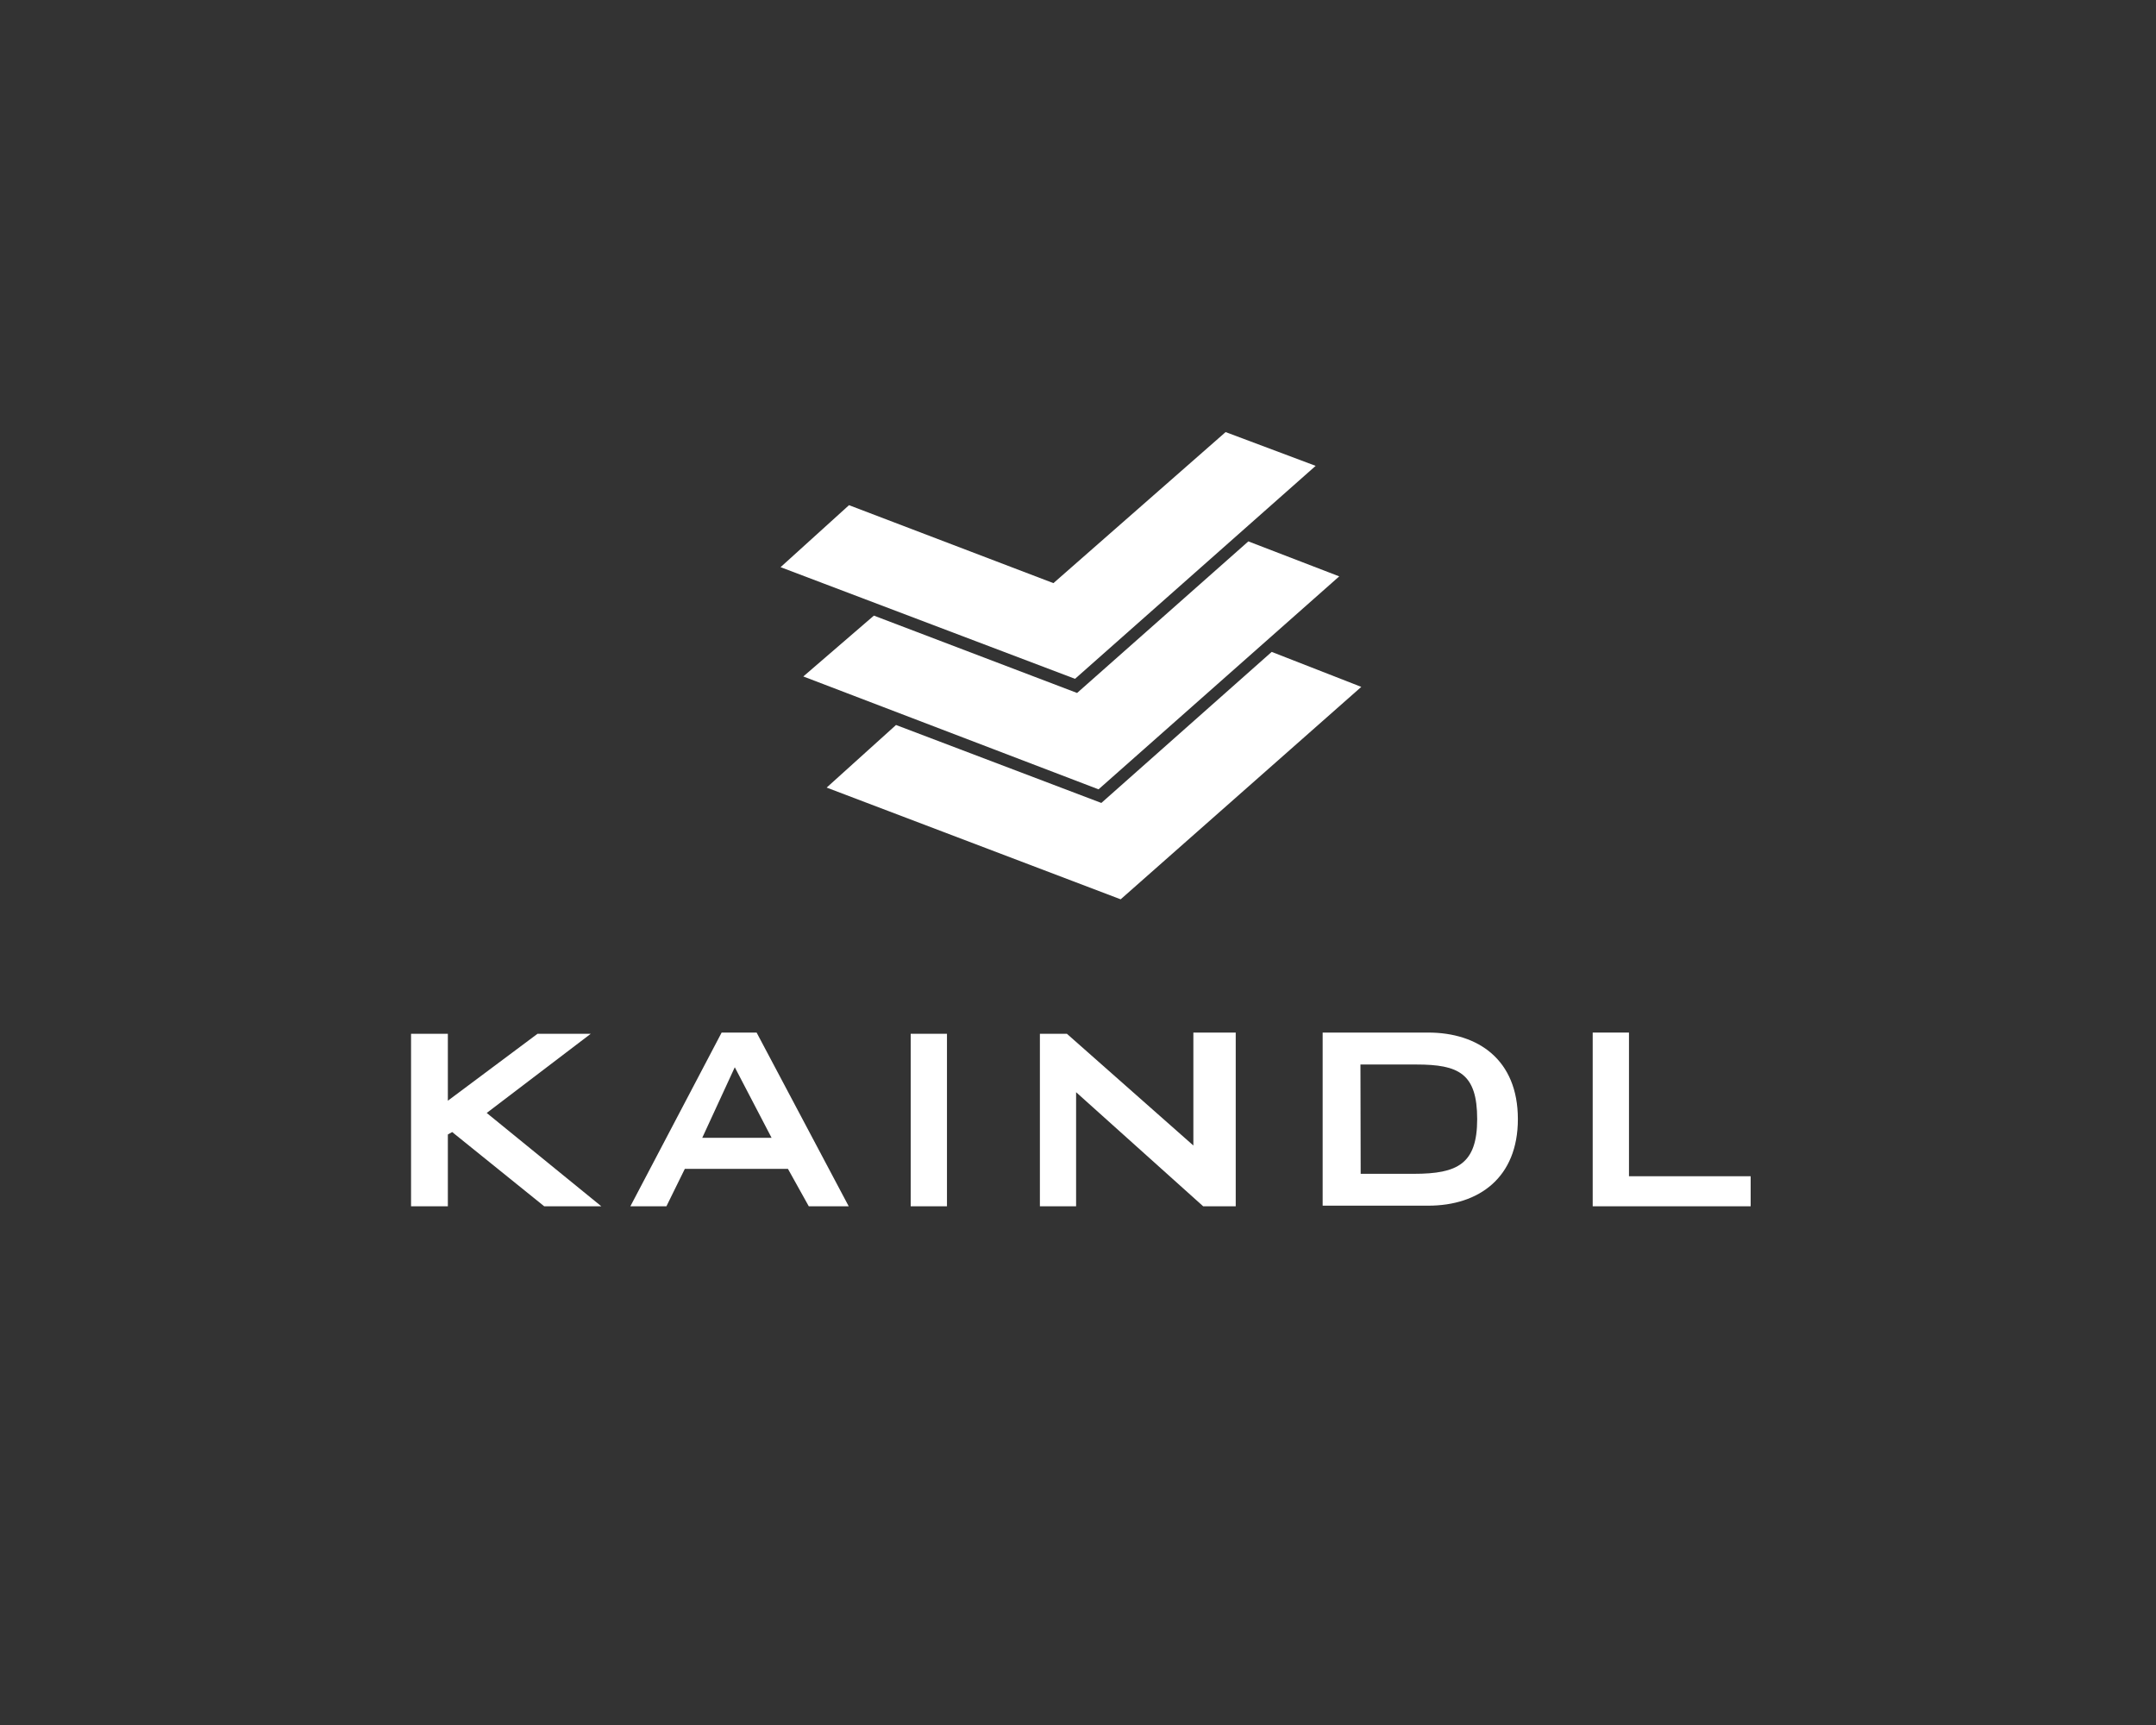
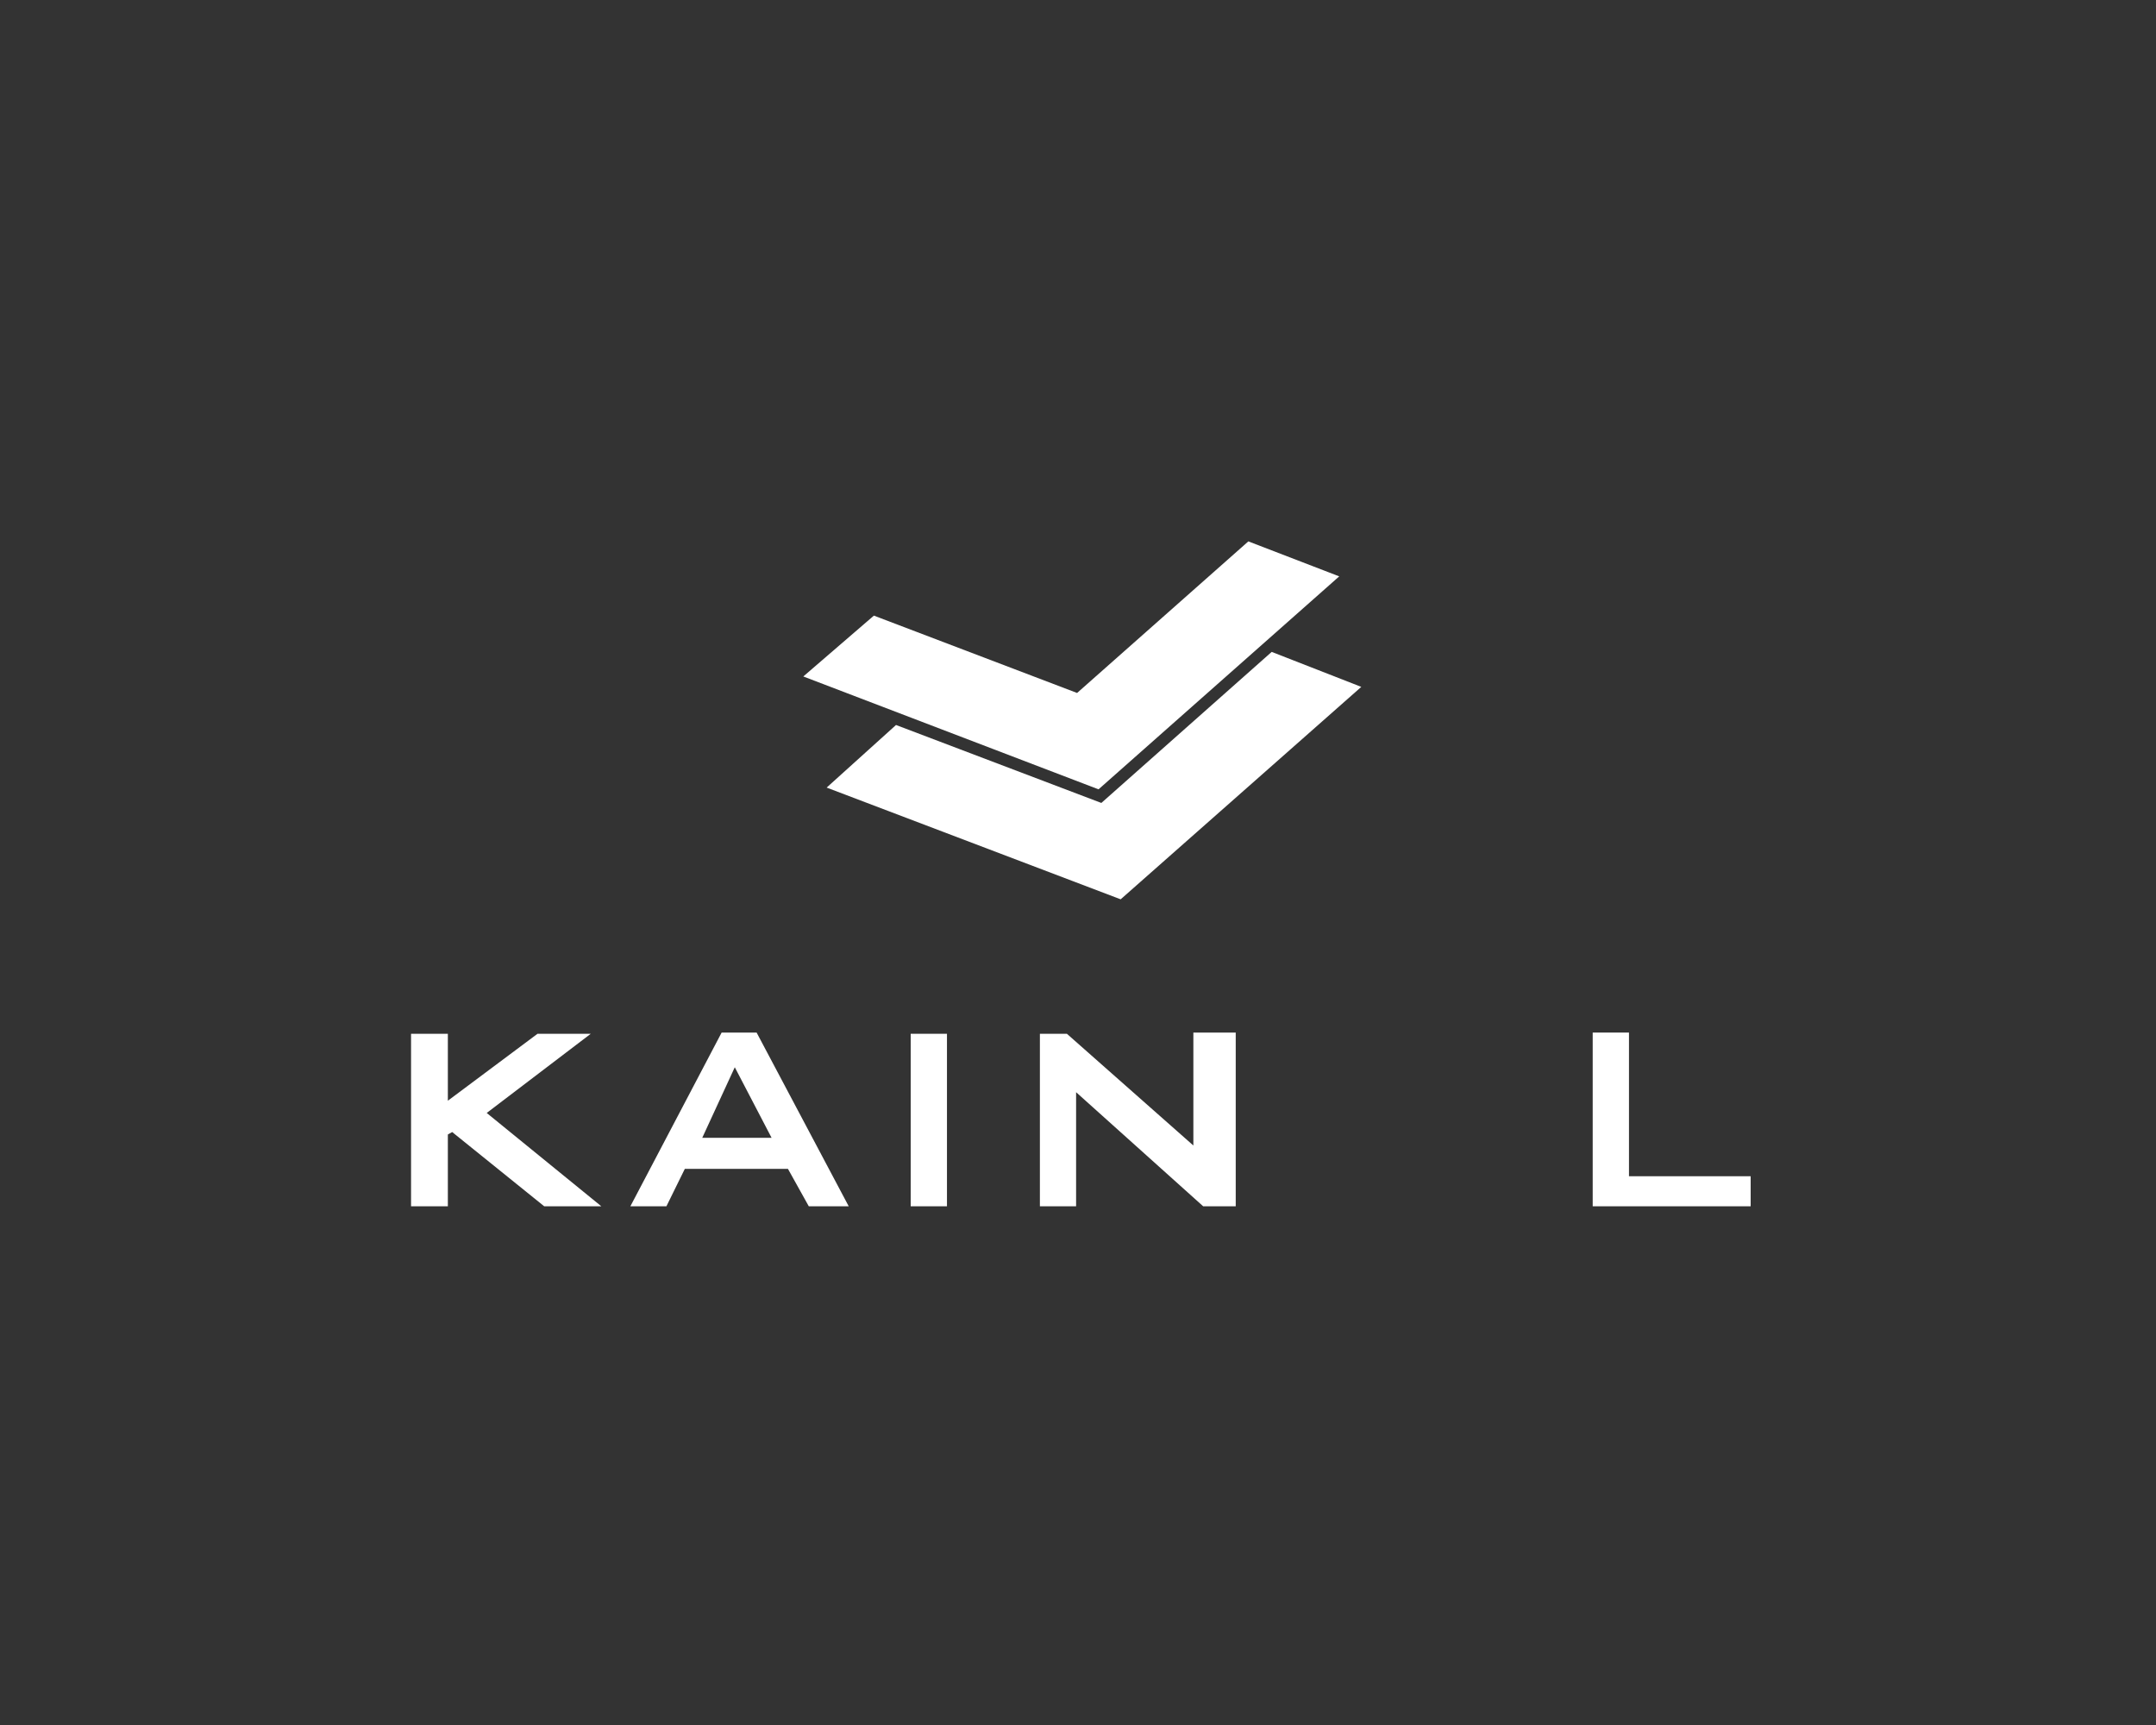
<svg xmlns="http://www.w3.org/2000/svg" viewBox="0 0 283.5 226.8">
  <rect x="0" y="0" width="283.5" height="226.8" fill="#333333" stroke="none" />
  <g id="Livello_2" data-name="Livello 2">
    <g id="Layer_1" data-name="Layer 1">
-       <rect width="283.5" height="226.8" style="fill:#fff;opacity:0" />
      <path d="M58.89,149.16v9.44H54.05V135.92h4.84v8.8l11.79-8.8h7L64,146.33,79.07,158.6H71.56l-12.1-9.76Zm24,9.44,12-22.84h4.6l12.11,22.84h-5.25l-2.74-4.92H90.05l-2.42,4.92Zm9.45-9h9.12l-4.84-9.28Zm44.4,9V135.92h3.55l16.63,14.69V135.76h5.57V158.6h-4.28l-16.71-15v15Z" style="fill:#fff" />
-       <path d="M173.92,135.76H187.8c6.54,0,11.79,3.55,11.79,11.38,0,7.67-5.09,11.38-11.79,11.38H173.92Zm5,18.57h7c5.74,0,8.32-1.3,8.32-7.19,0-6-2.42-7.18-8-7.18h-7.35Z" style="fill:#fff" />
      <path d="M209.43,158.6V135.76h4.77v18.89h16v3.95Z" style="fill:#fff" />
      <path d="M119.75,135.92h4.77V158.6h-4.77Z" style="fill:#fff" />
      <path d="M167.22,85.71,179,90.31l-31.64,27.93L108.7,103.55l9.12-8.23,27,10.25Z" style="fill:#fff" />
      <path d="M164.15,71.18l11.95,4.6-31.65,28L105.63,88.94l9.28-8,26.72,10.17Z" style="fill:#fff" />
-       <path d="M161.16,56.81,173,61.25l-31.64,28L102.64,74.57l9-8.15,26.88,10.25Z" style="fill:#fff" />
    </g>
  </g>
</svg>